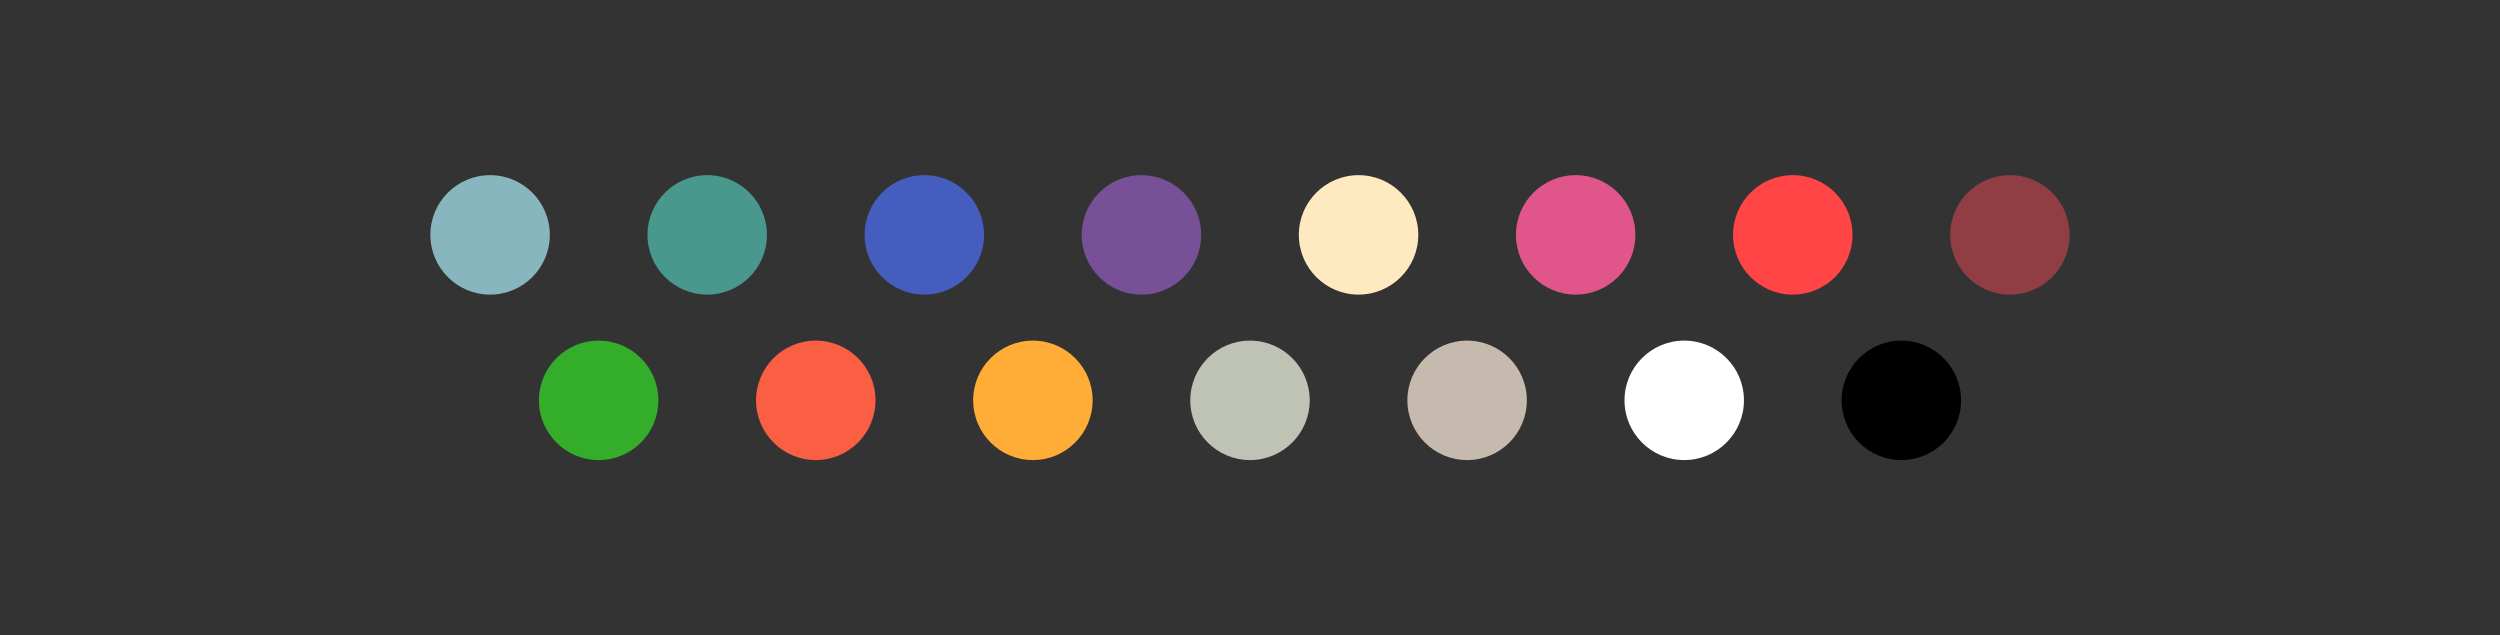
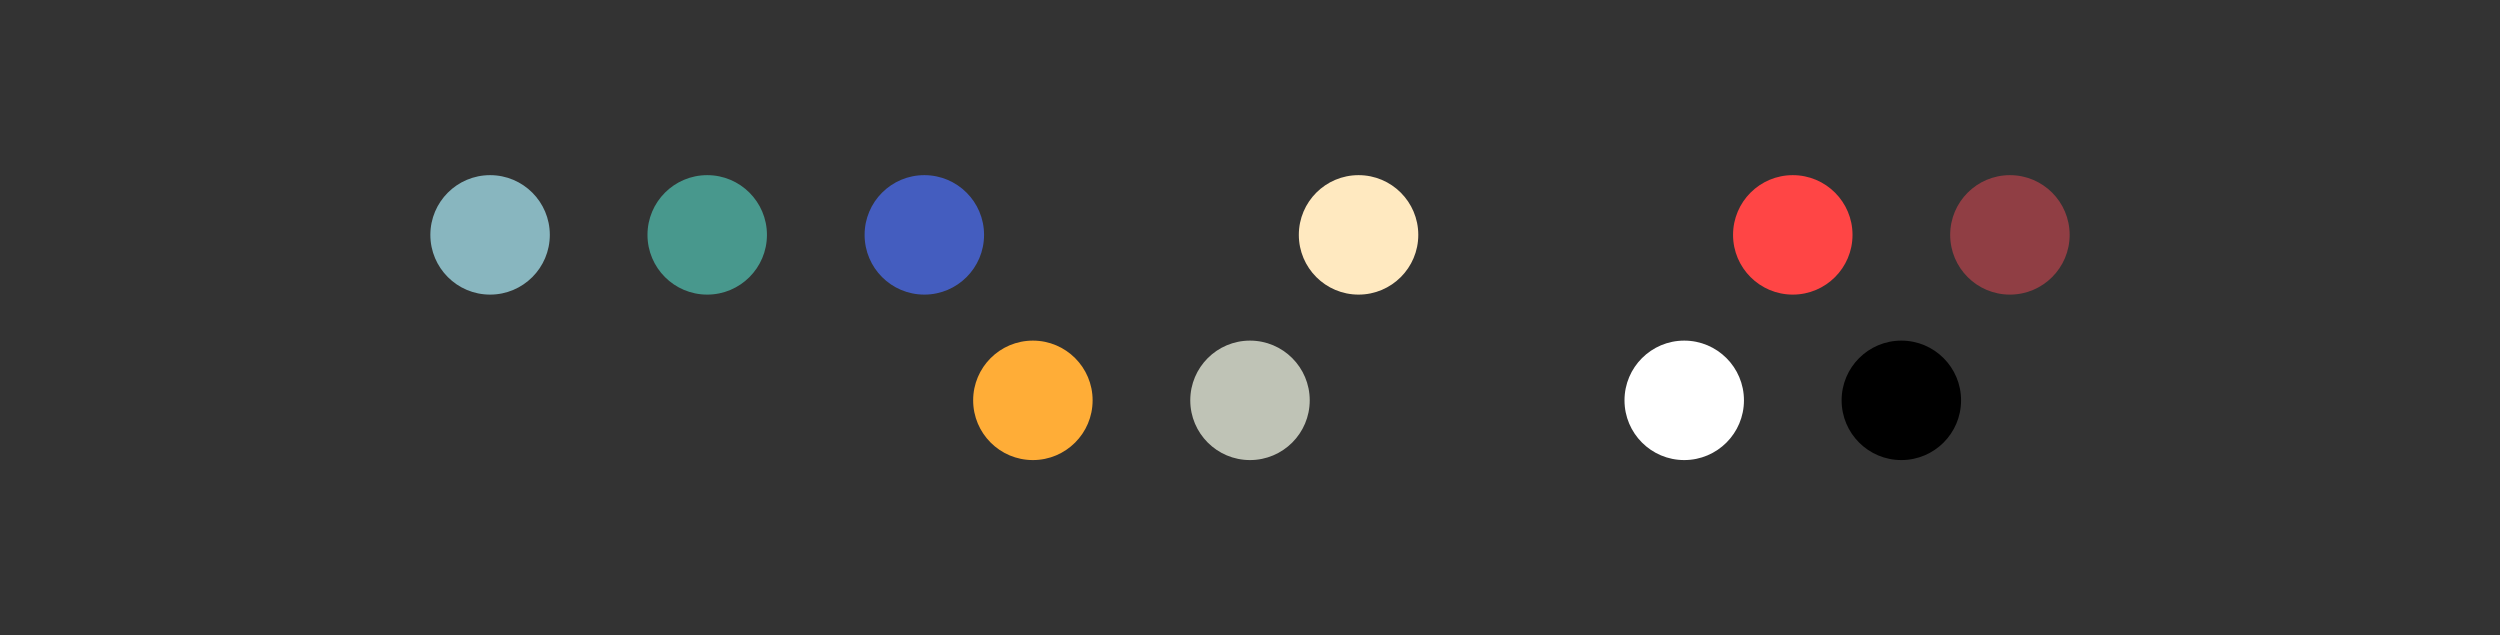
<svg xmlns="http://www.w3.org/2000/svg" id="Layer_1" data-name="Layer 1" viewBox="0 0 2048 520.37">
  <rect x="0" y="0" width="2048" height="520.37" fill="#333333" stroke="none" />
  <defs>
    <style>
      .cls-1, .cls-2, .cls-3, .cls-4, .cls-5, .cls-6, .cls-7, .cls-8, .cls-9, .cls-10, .cls-11, .cls-12, .cls-13, .cls-14, .cls-15 {
        stroke-width: 0px;
      }

      .cls-2 {
        fill: #fa5f43;
      }

      .cls-3 {
        fill: #48988d;
      }

      .cls-4 {
        fill: #775097;
      }

      .cls-5 {
        fill: #88b6bf;
      }

      .cls-6 {
        fill: #34ad2a;
      }

      .cls-7 {
        fill: #445dbf;
      }

      .cls-8 {
        fill: #c5baad;
      }

      .cls-9 {
        fill: #e1568a;
      }

      .cls-10 {
        fill: #bfc3b6;
      }

      .cls-11 {
        fill: #903e44;
      }

      .cls-12 {
        fill: #fff;
      }

      .cls-13 {
        fill: #ffe9c0;
      }

      .cls-14 {
        fill: #ff4545;
      }

      .cls-15 {
        fill: #ffad37;
      }
    </style>
  </defs>
  <g>
    <circle class="cls-5" cx="401.48" cy="192.41" r="48.93" />
    <circle class="cls-3" cx="579.35" cy="192.41" r="48.93" />
    <circle class="cls-7" cx="757.21" cy="192.41" r="48.93" />
-     <circle class="cls-4" cx="935.07" cy="192.41" r="48.93" />
    <circle class="cls-13" cx="1112.93" cy="192.41" r="48.93" />
-     <circle class="cls-9" cx="1290.79" cy="192.41" r="48.93" />
    <circle class="cls-14" cx="1468.65" cy="192.41" r="48.93" />
    <circle class="cls-11" cx="1646.52" cy="192.41" r="48.93" />
  </g>
  <g>
-     <circle class="cls-6" cx="490.42" cy="327.96" r="48.93" />
-     <circle class="cls-2" cx="668.28" cy="327.96" r="48.93" />
    <circle class="cls-15" cx="846.14" cy="327.96" r="48.93" />
    <circle class="cls-10" cx="1024" cy="327.96" r="48.93" />
-     <circle class="cls-8" cx="1201.86" cy="327.96" r="48.93" />
    <circle class="cls-12" cx="1379.72" cy="327.96" r="48.93" />
    <circle class="cls-1" cx="1557.58" cy="327.96" r="48.93" />
  </g>
</svg>